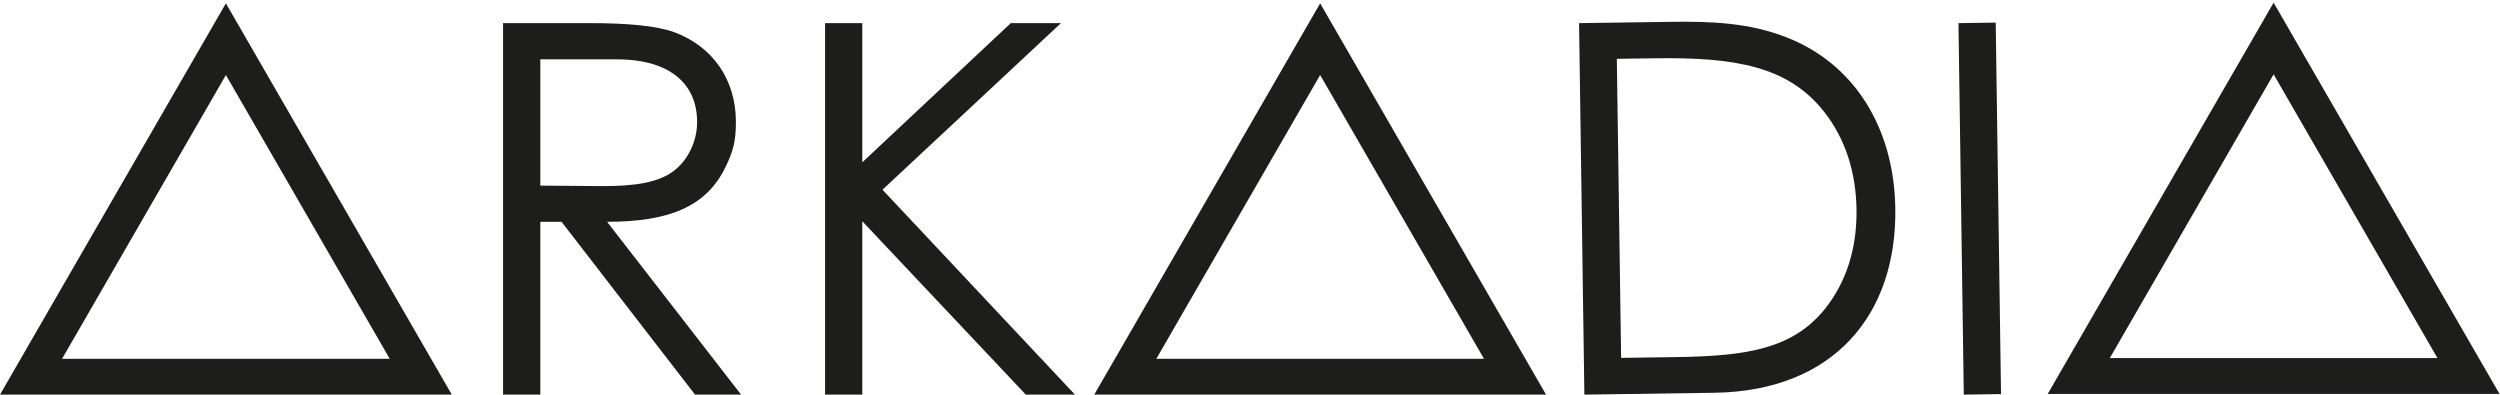
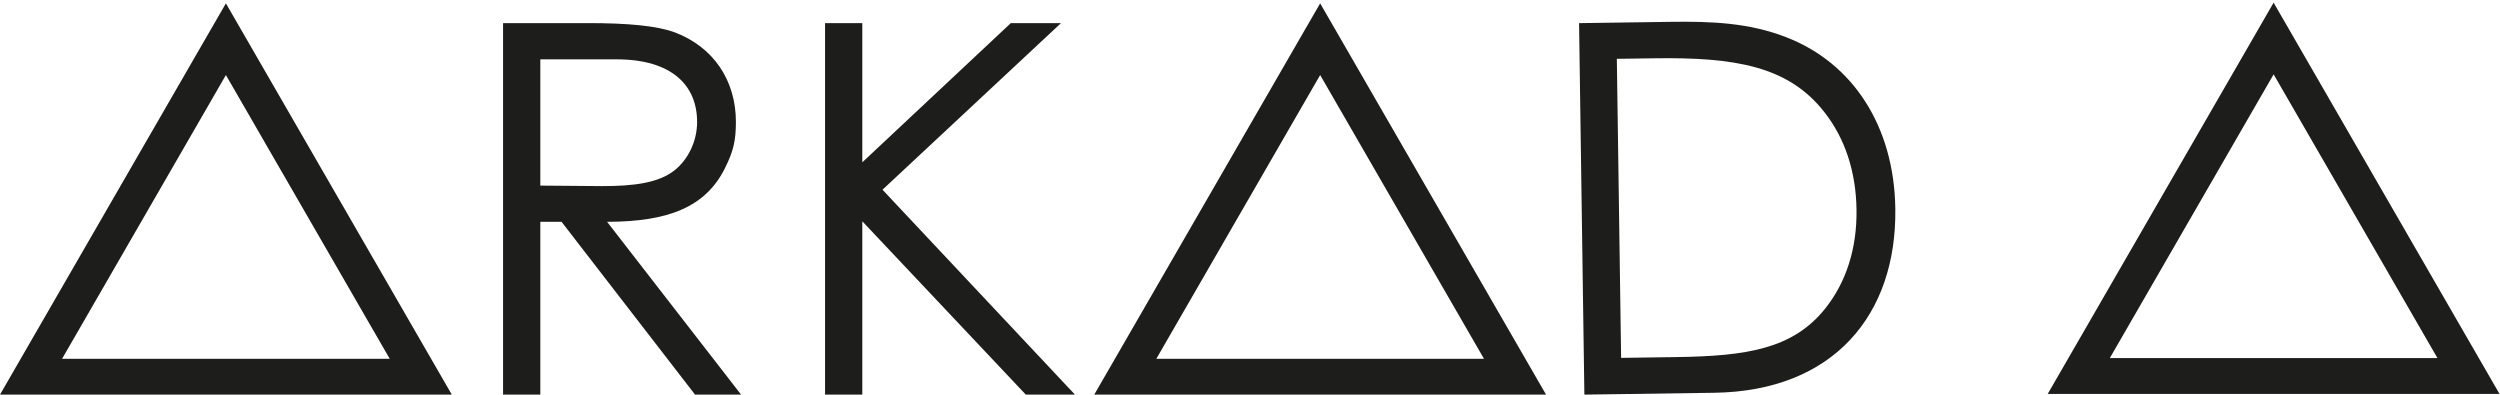
<svg xmlns="http://www.w3.org/2000/svg" xmlns:ns1="http://www.serif.com/" width="100%" height="100%" viewBox="0 0 1772 280" version="1.1" xml:space="preserve" style="fill-rule:evenodd;clip-rule:evenodd;stroke-linejoin:round;stroke-miterlimit:2;">
  <rect id="Wortmarke" x="0" y="0" width="1771.65" height="279.583" style="fill:none;" />
  <clipPath id="_clip1">
    <rect x="0" y="0" width="1771.65" height="279.583" />
  </clipPath>
  <g clip-path="url(#_clip1)">
    <g id="Ebene-1" ns1:id="Ebene 1">
      <path d="M356.571,16.375l60.513,0c27.516,0 48.42,1.837 61.249,6.59c27.137,10.284 43.275,33.761 43.275,63.464c-0,13.2 -1.823,20.905 -7.705,32.647c-13.557,27.501 -39.972,38.136 -83.611,38.136l94.989,122.498l-32.64,-0l-94.618,-122.498l-15.044,-0l0,122.498l-26.408,-0l0,-263.335Zm26.408,25.679l0,89.493c14.673,0 29.703,0.365 43.646,0.365c22.742,-0 40.338,-2.209 51.708,-11.378c9.541,-7.704 15.773,-20.533 15.773,-34.105c0,-25.679 -17.602,-44.375 -57.211,-44.375l-53.916,-0Z" style="fill:#1d1d1b;fill-rule:nonzero;" />
      <path d="M716.467,16.375l-105.266,98.663l-0,-98.663l-26.401,0l-0,263.335l26.401,-0l-0,-122.863l115.894,122.863l34.841,-0l-136.427,-145.24l126.528,-118.095l-35.57,0Z" style="fill:#1d1d1b;fill-rule:nonzero;" />
      <path d="M1119.24,16.402l64.908,-0.926c28.981,-0.413 55.76,0.666 81.957,10.929c47.579,18.388 76.469,63.458 77.296,121.412c1.08,75.171 -43.625,129.368 -128.351,130.58l-92.046,1.311l-3.764,-263.306Zm68.673,236.702c49.871,-0.715 82.819,-5.587 105.883,-34.518c14.771,-18.557 22.496,-42.504 22.104,-70.012c-0.386,-26.773 -8.062,-50.502 -22.994,-69.367c-25.405,-32.275 -62.911,-38.711 -120.129,-37.891l-26.765,0.386l3.036,211.956l38.865,-0.554Z" style="fill:#1d1d1b;fill-rule:nonzero;" />
-       <path d="M1391.93,279.713l26.394,-0.378l-3.765,-263.312l-26.394,0.377l3.765,263.313Z" style="fill:#1d1d1b;" />
      <path d="M775.603,279.711l320.237,0l-160.115,-277.334l-160.122,277.334Zm160.122,-226.53l116.125,201.132l-232.244,-0l116.119,-201.132Z" style="fill:#1d1d1b;fill-rule:nonzero;" />
      <path d="M1451.42,279.216l320.237,0l-160.115,-277.334l-160.122,277.334Zm160.122,-226.53l116.126,201.132l-232.244,-0l116.118,-201.132Z" style="fill:#1d1d1b;fill-rule:nonzero;" />
      <path d="M-0,279.711l320.237,0l-160.122,-277.334l-160.115,277.334Zm160.115,-226.53l116.126,201.132l-232.244,-0l116.118,-201.132Z" style="fill:#1d1d1b;fill-rule:nonzero;" />
    </g>
  </g>
</svg>